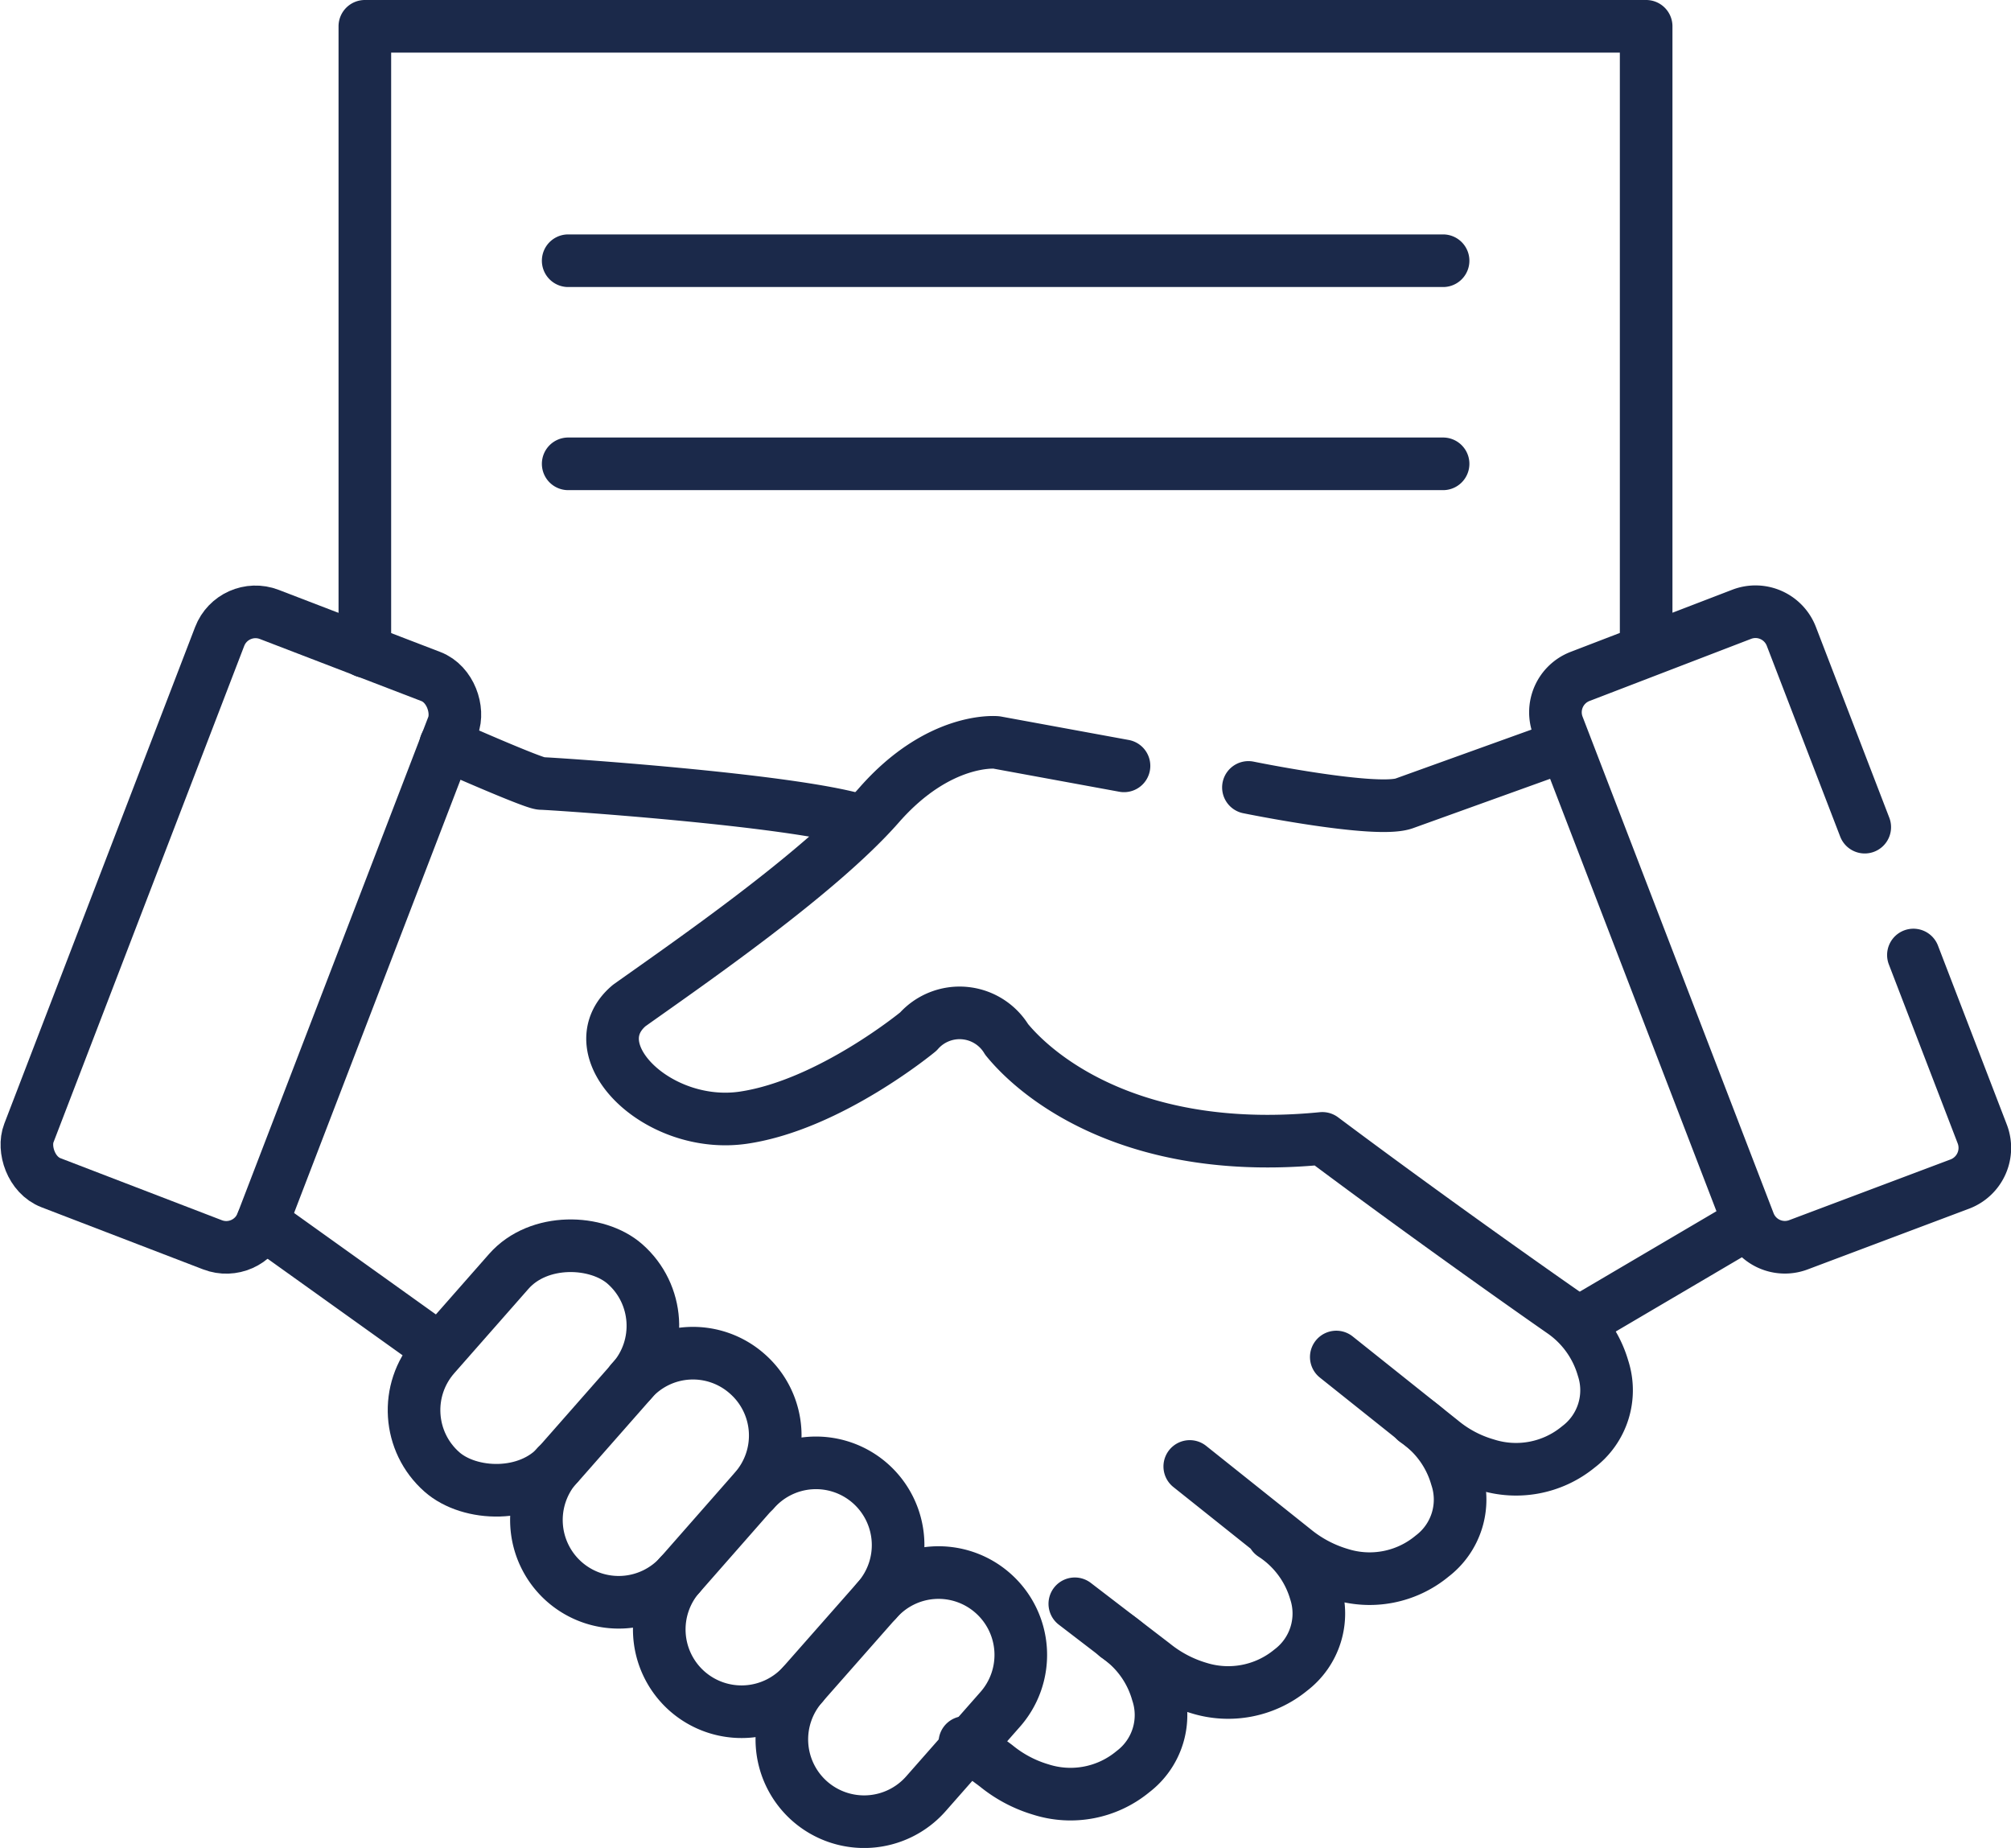
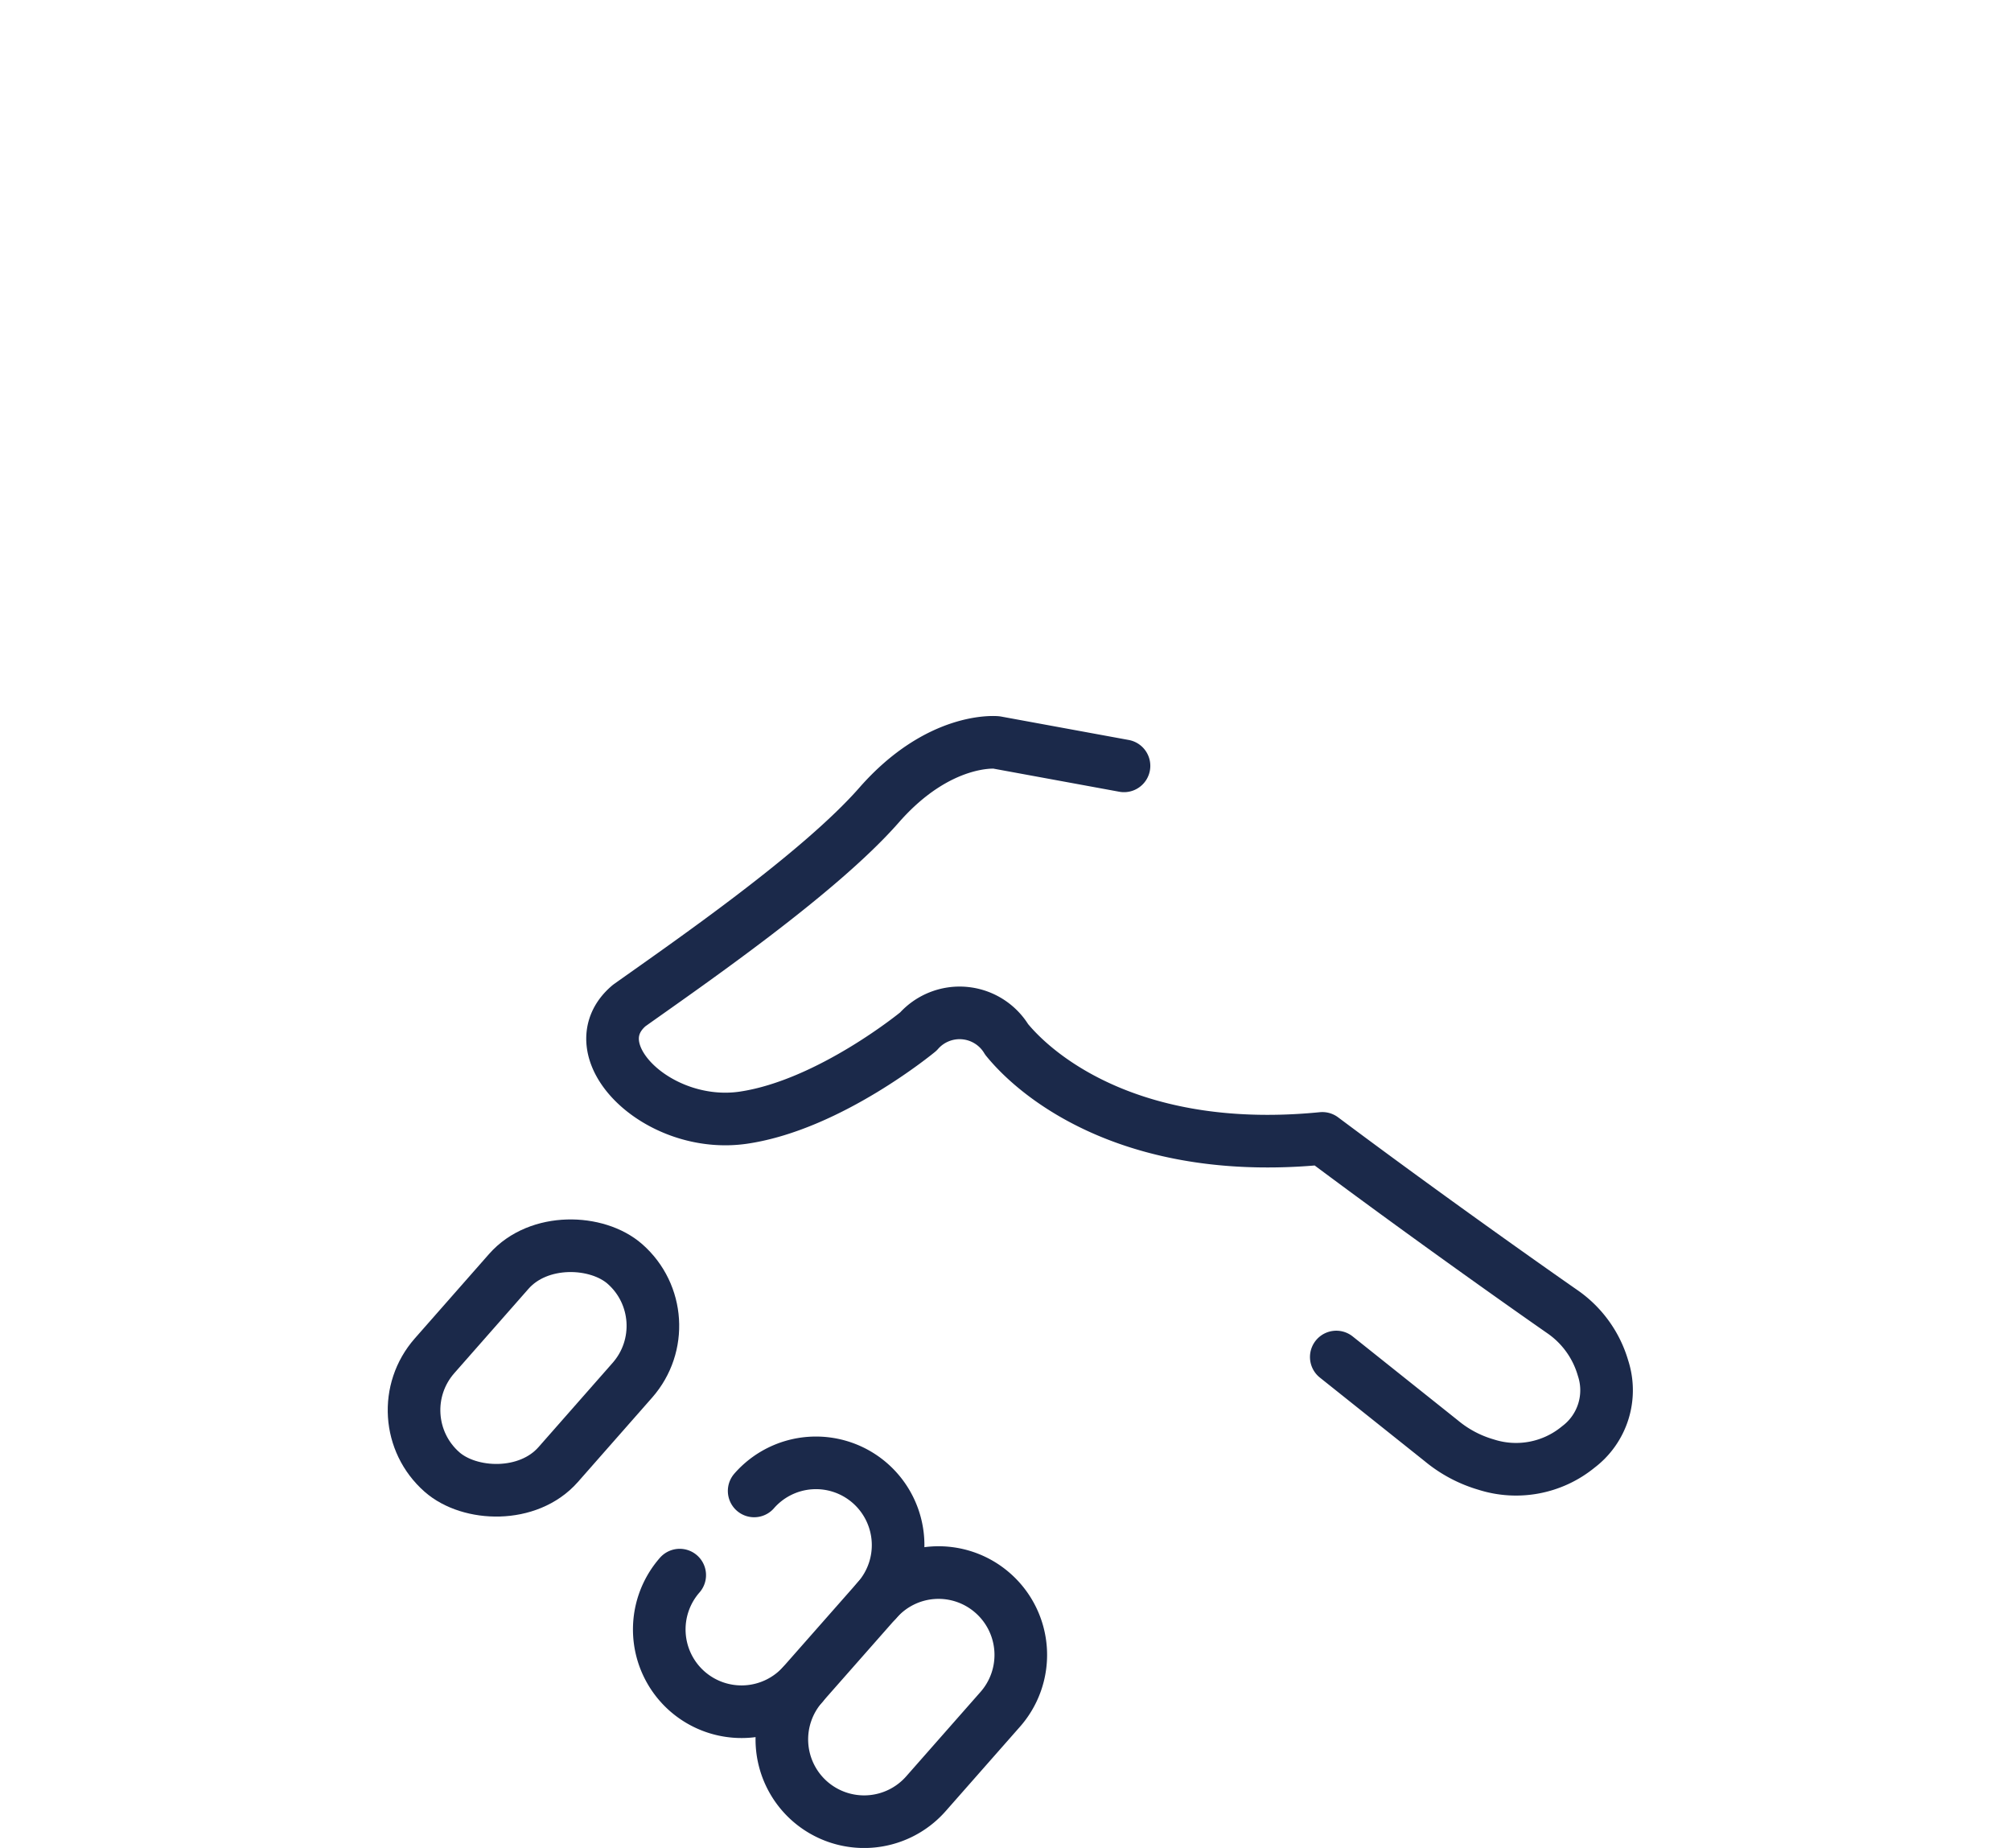
<svg xmlns="http://www.w3.org/2000/svg" id="Layer_1" data-name="Layer 1" width="76.45" height="70.24">
  <defs>
    <style>.cls-1{fill:none;stroke:#1b294a;stroke-linecap:round;stroke-linejoin:round;stroke-width:2px}</style>
  </defs>
  <rect class="cls-1" x="15.02" y="48.87" width="10.53" height="6.26" rx="3.13" transform="rotate(-48.66 20.28 52.004)" />
-   <path class="cls-1" d="M24 52.5a3.11 3.11 0 014.41-.28 3.12 3.12 0 01.28 4.41l-2.82 3.21a3.13 3.13 0 01-4.42.28 3.13 3.13 0 01-.28-4.41" />
  <path class="cls-1" d="M28.67 56.67a3.12 3.12 0 014.41-.29 3.13 3.13 0 01.28 4.42L30.54 64a3.13 3.13 0 01-4.42.28 3.13 3.13 0 01-.28-4.41" />
  <path class="cls-1" d="M33.33 60.84a3.12 3.12 0 014.41-.29A3.13 3.13 0 0138 65l-2.8 3.18a3.13 3.13 0 01-4.42.28 3.13 3.13 0 01-.28-4.41m12.23-34.94l-4.85-.89S35.7 28 33.42 30.6s-7.22 6-9.5 7.62c-2 1.69 1.09 4.75 4.36 4.26s6.63-3.27 6.63-3.27a2.09 2.09 0 013.36.3c1.29 1.58 5 4.45 12 3.76 3.65 2.73 7.52 5.47 9.13 6.59A3.94 3.94 0 0160.94 52a2.7 2.7 0 01-.94 3 3.73 3.73 0 01-3.5.67 4.73 4.73 0 01-1.7-.9l-4-3.19" />
-   <path class="cls-1" d="M53.81 54a3.89 3.89 0 011.56 2.15 2.7 2.7 0 01-.93 3 3.72 3.72 0 01-3.5.68 5 5 0 01-1.71-.9l-4-3.19m3.16 2.59A3.89 3.89 0 0150 60.48a2.7 2.7 0 01-.93 3 3.75 3.75 0 01-3.5.68 5 5 0 01-1.71-.9l-3-2.3" />
-   <path class="cls-1" d="M42.45 62.19A3.89 3.89 0 0144 64.34a2.7 2.7 0 01-.93 3 3.72 3.72 0 01-3.5.68 4.88 4.88 0 01-1.7-.9l-1.19-.89" />
-   <rect class="cls-1" x="4.41" y="23.76" width="9.5" height="23.14" rx="1.46" transform="rotate(21.02 9.146 35.326)" />
-   <path class="cls-1" d="M70.89 31.44l-2.79-7.25a1.46 1.46 0 00-1.89-.84l-6.14 2.36a1.46 1.46 0 00-.84 1.89l7.26 18.87a1.46 1.46 0 001.89.84L74.52 45a1.47 1.47 0 00.84-1.89l-2.62-6.81m-25.28-6.37s4.9 1 5.94.6l6-2.16m7.09 18.1l-6.34 3.73M16.94 28.3s3.34 1.48 3.64 1.48 9.43.6 12.1 1.41M9.97 46.47l6.67 4.77m-2.77-26.48V1h48.71v23.66M21.6 9.91h33.26M21.6 17.63h33.26" />
</svg>